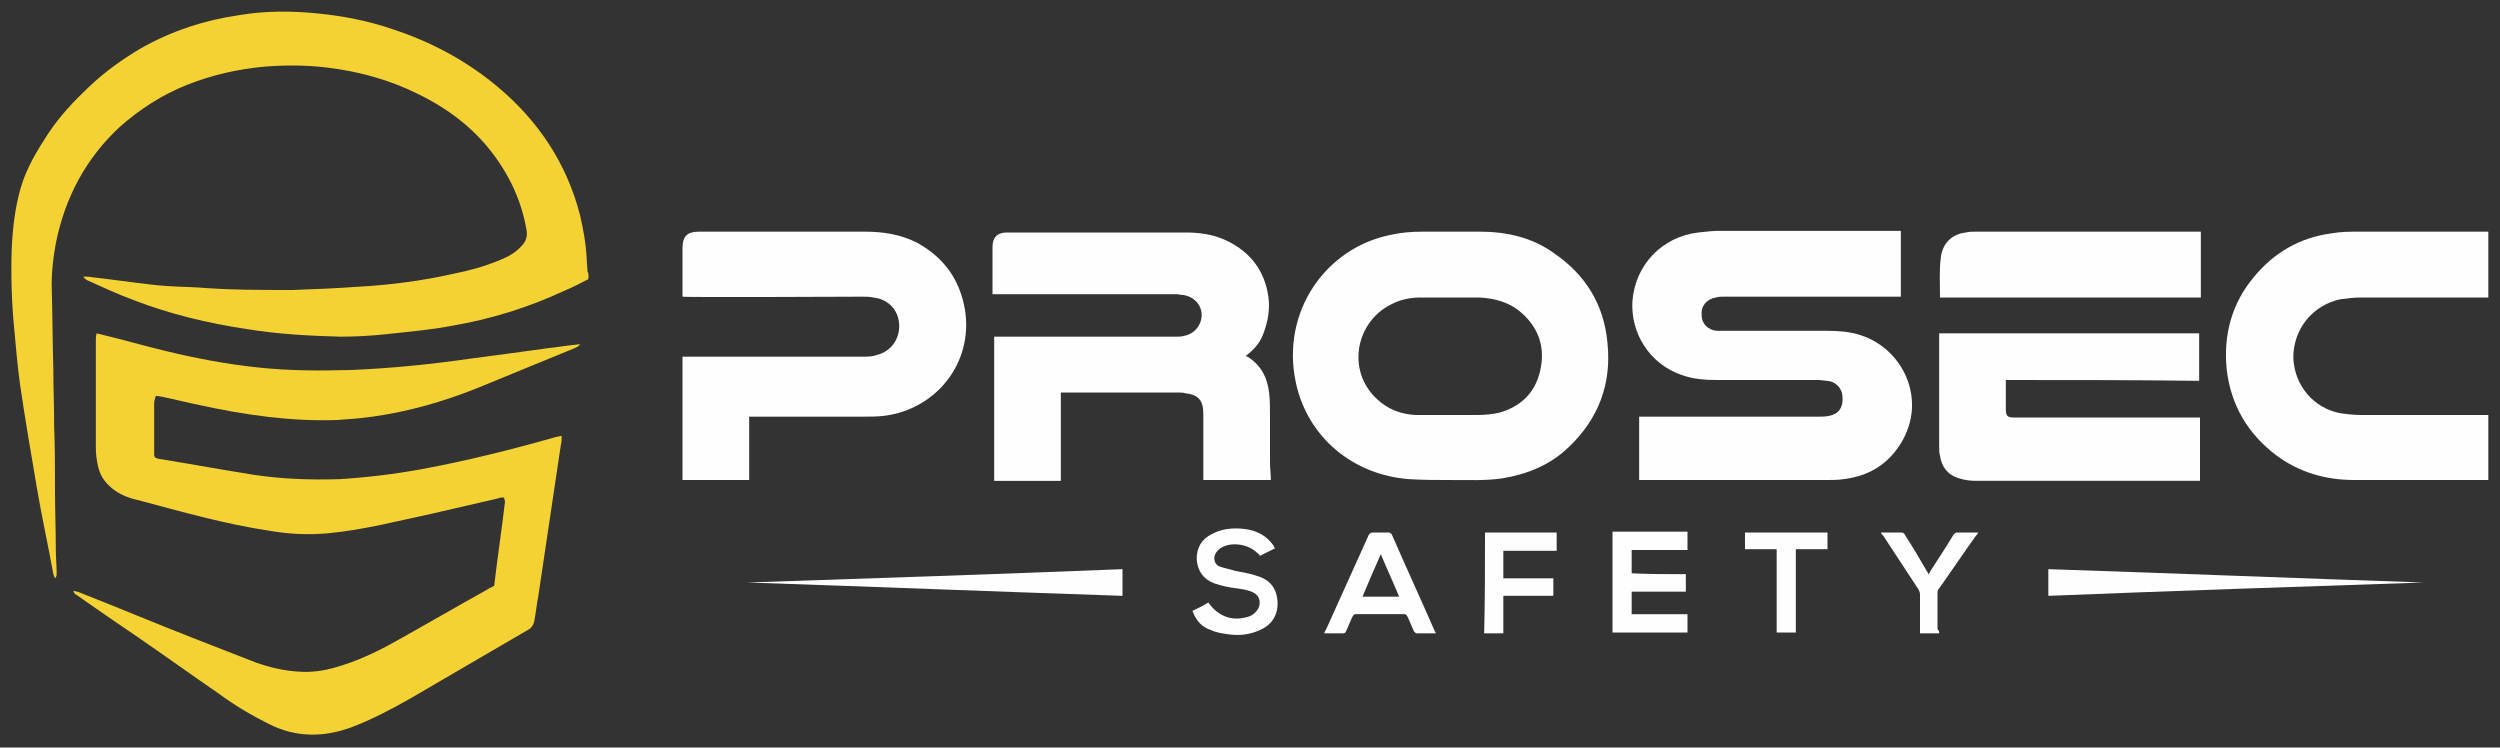
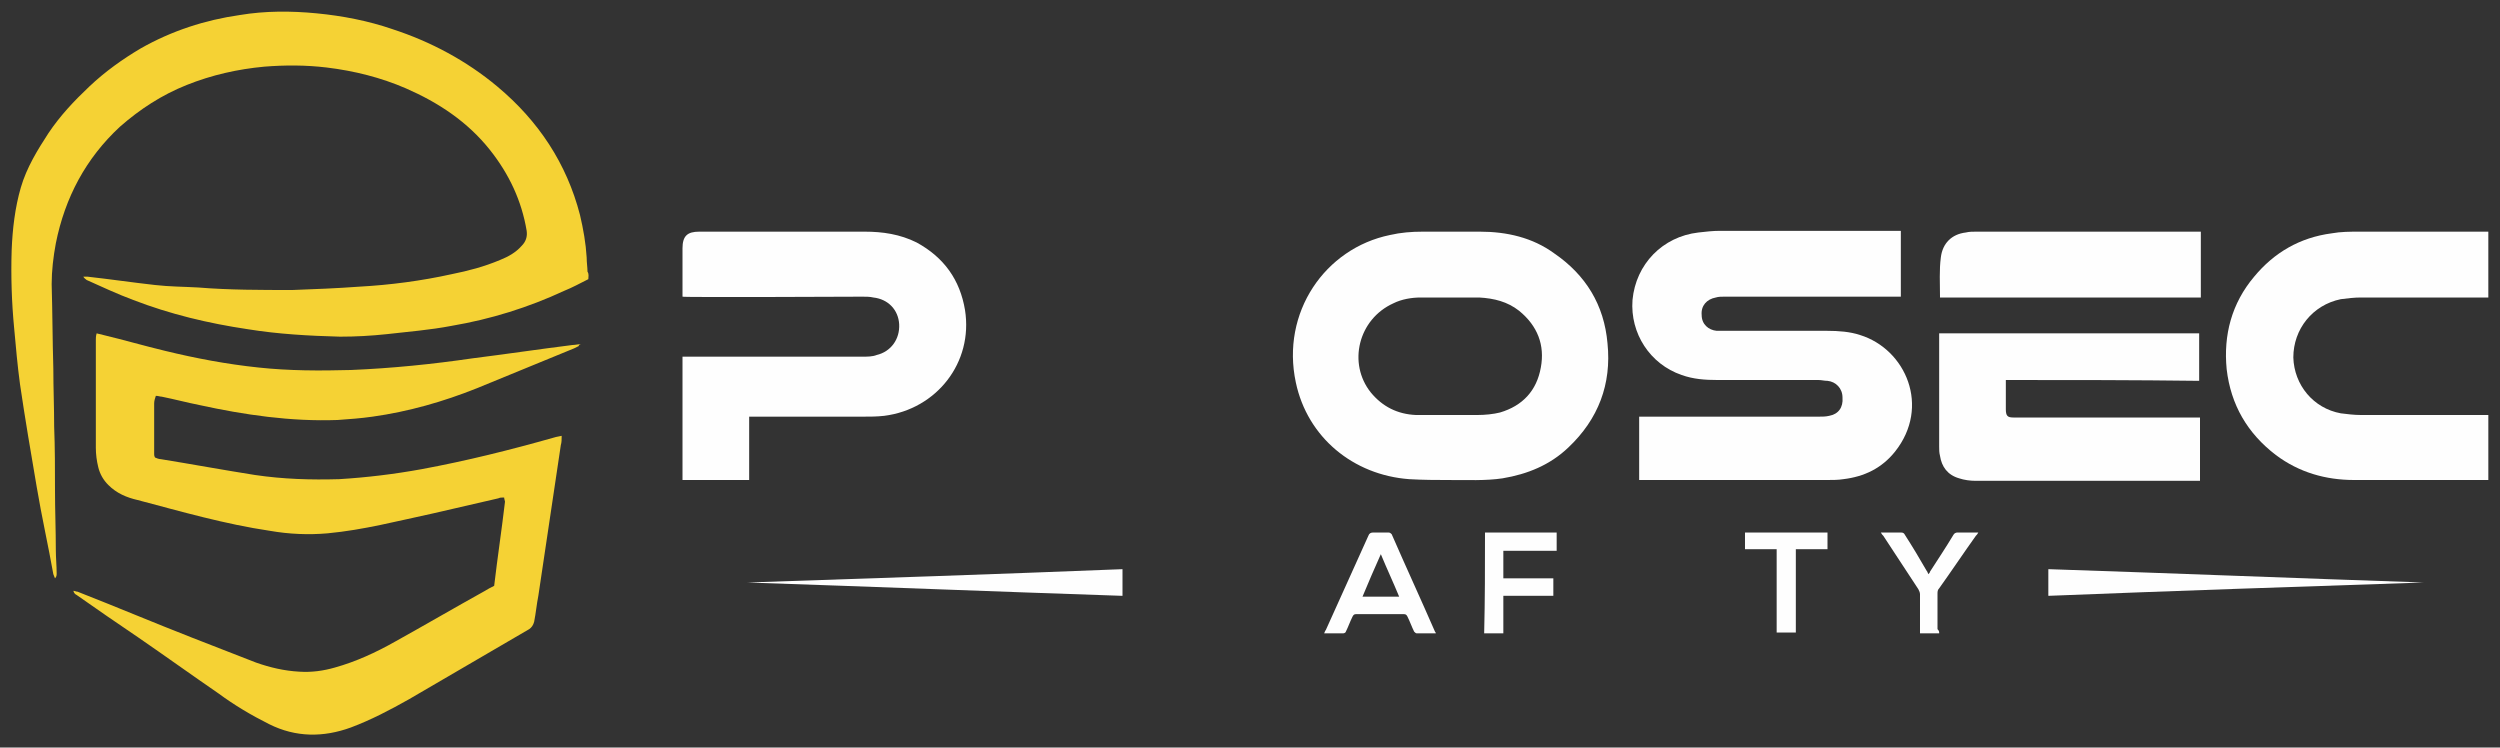
<svg xmlns="http://www.w3.org/2000/svg" id="Capa_1" x="0px" y="0px" viewBox="0 0 300 89.7" style="enable-background:new 0 0 300 89.7;" xml:space="preserve">
  <rect x="0" y="0" width="300" height="89.7" fill="#333333" stroke="none" />
  <style type="text/css">	.st0{display:none;}	.st1{fill:#FEFEFE;}	.st2{fill:#F5D234;}</style>
  <g id="Capa_1_00000039831138083181775000000016849041263175401111_" />
  <g id="Capa_2_00000052077797288742931640000009738337576767208096_">
-     <rect x="-189.1" y="-226.7" class="st0" width="158" height="57" />
-   </g>
+     </g>
  <g id="Capa_3">
    <g>
      <g>
        <g>
          <g>
            <path class="st1" d="M196.7,57.6c0-2.6,0-5.1,0-7.6h21.5c0.4,0,0.9,0,1.3-0.1c1.1-0.2,1.7-1,1.6-2.2c0-1.1-0.8-1.9-1.8-2      c-0.4,0-0.7-0.1-1.1-0.1h-12.1c-1.5,0-2.9-0.1-4.3-0.6c-3.8-1.3-6.2-5-5.9-9c0.4-4.3,3.6-7.6,7.9-8.1c0.9-0.1,1.7-0.2,2.6-0.2      c7.1,0,14.2,0,21.3,0c0.1,0,0.3,0,0.4,0c0,2.6,0,5.2,0,7.9c-0.2,0-0.3,0-0.5,0c-6.9,0-13.8,0-20.7,0c-0.3,0-0.7,0-1,0.1      c-1.1,0.2-1.8,1-1.7,2.1c0,1.1,0.8,1.8,1.8,1.9c-1.4,0,13.2,0,13.3,0c1.3,0,2.7,0.1,3.9,0.5c5.5,1.7,8.5,8.6,4.2,14      c-1.6,2-3.7,3-6.2,3.3c-0.6,0.1-1.3,0.1-1.9,0.1c-7.4,0-14.8,0-22.2,0C197,57.6,196.9,57.6,196.7,57.6z" />
            <path class="st1" d="M173.4,57.6c-0.9,0-2.6,0-4.3-0.1c-6.7-0.5-12.2-5-13.6-11.6c-1.8-8.4,3.5-16.1,11.3-17.7      c1.3-0.3,2.6-0.4,3.9-0.4c2.3,0,4.6,0,6.9,0c3.2,0,6.3,0.7,8.9,2.6c3.8,2.6,6,6.2,6.4,10.8c0.5,4.9-1.1,9.1-4.7,12.5      c-2.2,2.1-4.9,3.2-7.9,3.7C178.3,57.7,176.2,57.6,173.4,57.6z M177.3,49.8c0.9,0,1.9-0.1,2.7-0.3c2.7-0.8,4.4-2.6,4.9-5.4      c0.5-2.7-0.4-5-2.6-6.8c-1.4-1.1-3-1.5-4.8-1.6c-2.3,0-4.7,0-7,0c-1.1,0-2.3,0.2-3.3,0.7c-4.2,1.9-5.5,7.2-2.7,10.7      c1.4,1.7,3.2,2.6,5.4,2.7C171.4,49.8,176.2,49.8,177.3,49.8z" />
-             <path class="st1" d="M119.1,35.3c0-0.2,0-0.3,0-0.5c0-1.6,0-3.3,0-4.9c0-0.1,0-0.2,0-0.3c0-1.1,0.6-1.7,1.7-1.7      c0.1,0,0.3,0,0.4,0c7,0,14.1,0,21.1,0c1.5,0,3.1,0.2,4.5,0.8c2.8,1.2,4.7,3.3,5.3,6.3c0.4,1.8,0.1,3.6-0.6,5.3      c-0.4,1-1.2,1.8-2,2.4c0.1,0.1,0.1,0.1,0.2,0.1c1.6,1,2.4,2.5,2.6,4.4c0.1,0.9,0.1,1.8,0.1,2.7c0,1.9,0,3.7,0,5.6      c0,0.7,0.1,1.4,0.1,2.1c-2.6,0-5.4,0-8.1,0c0,0,0-5.5,0-7.7c0-0.4,0-0.8-0.1-1.2c-0.2-1-1-1.4-2-1.5c-0.3-0.1-0.7-0.1-1-0.1      h-14c0,3.5,0,7,0,10.6c-2.7,0-5.3,0-8,0c0-5.8,0-11.5,0-17.3h21.8c0.3,0,0.7,0,1-0.1c1.2-0.2,2.1-1.3,2.1-2.5s-0.9-2.2-2.2-2.4      c-0.3,0-0.6-0.1-0.9-0.1c-7.1,0-14.2,0-21.3,0C119.5,35.3,119.3,35.3,119.1,35.3z" />
            <path class="st1" d="M89.9,57.6c-2.7,0-5.3,0-8,0c0-4.9,0-9.8,0-14.8c0,0,14.6,0,21.6,0c0.6,0,1.2,0,1.7-0.2      c1.7-0.4,2.8-1.9,2.7-3.7c-0.1-1.7-1.3-3-3.1-3.2c-0.4-0.1-0.9-0.1-1.3-0.1c0,0-21.6,0.1-21.6,0c0-1.8,0-4,0-5.8      c0-1.5,0.6-2,2-2c6.6,0,13.2,0,19.9,0c2.1,0,4.2,0.3,6.2,1.3c3.3,1.8,5.2,4.5,5.8,8.1c1,6.3-3.4,11.9-9.7,12.7      c-0.9,0.1-1.7,0.1-2.6,0.1H89.9C89.9,52.6,89.9,55.1,89.9,57.6z" />
            <path class="st1" d="M298.6,49.8c0,2.6,0,5.2,0,7.8c-0.1,0-0.2,0-0.3,0c-5.3,0-10.5,0-15.8,0c-3.4,0-6.6-0.9-9.4-3      c-3.4-2.6-5.4-6-5.9-10.3c-0.4-4.1,0.6-7.9,3.3-11.1c2.4-2.9,5.5-4.7,9.3-5.2c1.1-0.2,2.2-0.2,3.3-0.2c5,0,10,0,15.1,0      c0.1,0,0.3,0,0.4,0c0,2.6,0,5.2,0,7.9c-0.1,0-0.3,0-0.4,0c-5,0-10,0-14.9,0c-0.8,0-1.6,0.1-2.4,0.2c-3.4,0.7-5.7,3.6-5.7,7      c0.1,3.3,2.4,6.1,5.7,6.7c0.8,0.1,1.6,0.2,2.4,0.2c5,0,9.9,0,14.9,0C298.3,49.8,298.4,49.8,298.6,49.8z" />
            <path class="st1" d="M240.7,45.6c0,0.3,0,0.6,0,0.9c0,0.9,0,1.7,0,2.6c0,0.8,0.2,1,0.9,1c7.3,0,14.6,0,21.9,0      c0.2,0,0.3,0,0.5,0c0,2.6,0,5.1,0,7.6c-0.1,0-0.3,0-0.4,0c-8.8,0-17.7,0-26.5,0c-0.7,0-1.4-0.1-2-0.3c-1.4-0.4-2.1-1.4-2.3-2.7      c-0.1-0.4-0.1-0.7-0.1-1.1c0-4.4,0-8.8,0-13.2c0-0.1,0-0.2,0-0.4c10.4,0,20.8,0,31.2,0c0,1.9,0,3.8,0,5.7      C256.2,45.6,248.5,45.6,240.7,45.6z" />
            <path class="st1" d="M264.1,27.8c0,2.6,0,5.2,0,7.9c-10.4,0-20.9,0-31.3,0c0,0,0,0,0-0.1c0-1.6-0.1-3.2,0.1-4.7      c0.2-1.7,1.3-2.8,3-3c0.4-0.1,0.8-0.1,1.2-0.1c8.9,0,17.7,0,26.6,0C263.8,27.8,263.9,27.8,264.1,27.8z" />
            <path class="st1" d="M89.7,69.9c15-0.5,30-1,45-1.6c0,1.1,0,2.1,0,3.2C119.7,71,104.7,70.4,89.7,69.9L89.7,69.9z" />
            <path class="st1" d="M290.8,69.9c-15,0.5-29.9,1-45,1.6c0-1.1,0-2.1,0-3.2C260.9,68.8,275.9,69.4,290.8,69.9L290.8,69.9z" />
-             <path class="st1" d="M202.3,68.9c0,0.7,0,1.4,0,2.1c-2.2,0-4.3,0-6.5,0c0,0.9,0,1.8,0,2.7c2.2,0,4.5,0,6.7,0c0,0.8,0,1.5,0,2.2      c-3,0-6,0-9,0c0-4,0-8,0-12.1c3,0,6,0,9,0c0,0.7,0,1.4,0,2.2c-2.2,0-4.5,0-6.7,0c0,0.9,0,1.8,0,2.8      C197.9,68.9,200.1,68.9,202.3,68.9z" />
            <path class="st1" d="M172.3,76c-0.8,0-1.5,0-2.3,0c-0.1,0-0.2-0.1-0.3-0.2c-0.3-0.6-0.5-1.2-0.8-1.8c-0.1-0.2-0.2-0.3-0.4-0.3      c-1.9,0-3.9,0-5.8,0c-0.2,0-0.3,0.1-0.4,0.3c-0.3,0.6-0.5,1.2-0.8,1.8c0,0.1-0.2,0.2-0.3,0.2c-0.7,0-1.5,0-2.3,0      c0.1-0.2,0.1-0.3,0.2-0.4c1.7-3.8,3.4-7.5,5.1-11.3c0.1-0.3,0.3-0.4,0.6-0.4c0.6,0,1.2,0,1.8,0c0.2,0,0.3,0.1,0.4,0.2      c1.7,3.9,3.5,7.8,5.2,11.7C172.2,75.8,172.3,75.9,172.3,76z M167.9,71.6c-0.7-1.7-1.5-3.4-2.2-5.1c-0.8,1.8-1.5,3.4-2.2,5.1      C164.9,71.6,166.4,71.6,167.9,71.6z" />
-             <path class="st1" d="M143.1,73.3c0.6-0.3,1.3-0.6,1.9-1c1.2,1.7,2.9,2.3,4.8,1.7c0.3-0.1,0.5-0.2,0.7-0.4      c0.9-0.7,0.9-2-0.1-2.5c-0.6-0.3-1.3-0.4-2-0.5c-0.9-0.1-1.8-0.3-2.7-0.6c-1.3-0.5-2-1.5-2.1-2.9c0-1.4,0.6-2.4,1.8-3      c1.3-0.7,2.7-0.8,4.1-0.6c0.8,0.1,1.6,0.4,2.3,0.9c0.5,0.4,0.9,0.8,1.2,1.4c-0.6,0.3-1.2,0.6-1.8,0.9c-0.1-0.1-0.2-0.3-0.4-0.4      c-1-1-3-1.3-4.2-0.6c-0.2,0.1-0.3,0.2-0.5,0.4c-0.6,0.6-0.5,1.6,0.3,1.9c0.6,0.2,1.2,0.3,1.8,0.5c0.9,0.2,1.8,0.3,2.6,0.6      c1.1,0.3,1.9,0.9,2.3,2c0.5,1.6,0.2,3.6-1.9,4.5c-1.3,0.6-2.6,0.7-3.9,0.5c-0.7-0.1-1.4-0.2-2-0.5      C144.3,75.3,143.5,74.5,143.1,73.3z" />
            <path class="st1" d="M178.2,63.9c2.9,0,5.8,0,8.6,0c0,0.7,0,1.4,0,2.2c-2.1,0-4.2,0-6.4,0c0,1.1,0,2.2,0,3.3c2,0,4,0,6,0      c0,0.7,0,1.4,0,2.1c-2,0-4,0-6,0c0,1.5,0,3,0,4.5c-0.8,0-1.5,0-2.3,0C178.2,72,178.2,68,178.2,63.9z" />
            <path class="st1" d="M232.7,76c-0.8,0-1.5,0-2.3,0c0-0.1,0-0.3,0-0.4c0-1.4,0-2.9,0-4.3c0-0.2-0.1-0.4-0.2-0.6      c-1.4-2.1-2.8-4.3-4.2-6.4c-0.1-0.1-0.2-0.2-0.3-0.4c0.2,0,0.3,0,0.4,0c0.7,0,1.4,0,2,0c0.3,0,0.4,0.1,0.5,0.3      c0.9,1.4,1.8,2.9,2.6,4.3c0.1,0.1,0.1,0.2,0.2,0.4c0.1-0.1,0.2-0.2,0.2-0.3c0.9-1.4,1.9-2.9,2.8-4.4c0.1-0.2,0.3-0.3,0.5-0.3      c0.7,0,1.4,0,2.1,0c0.1,0,0.2,0,0.4,0c-0.1,0.2-0.2,0.3-0.3,0.4c-1.5,2.1-2.9,4.2-4.4,6.3c-0.2,0.2-0.2,0.4-0.2,0.7      c0,1.4,0,2.8,0,4.2C232.7,75.7,232.7,75.8,232.7,76z" />
            <path class="st1" d="M209.4,63.9c3.3,0,6.6,0,9.9,0c0,0.7,0,1.3,0,2c-1.2,0-2.5,0-3.8,0c0,3.4,0,6.7,0,10c-0.8,0-1.5,0-2.3,0      c0-3.3,0-6.6,0-10c-1.3,0-2.5,0-3.8,0C209.4,65.3,209.4,64.6,209.4,63.9z" />
          </g>
        </g>
        <g>
          <g>
            <path class="st2" d="M69.5,41.5c-0.2,0.1-0.4,0.2-0.6,0.3c-3.9,1.6-7.8,3.2-11.7,4.8c-4,1.6-8.2,2.8-12.5,3.4      c-1.4,0.2-2.8,0.3-4.2,0.4c-5.6,0.2-11.1-0.6-16.6-1.8c-1.5-0.3-3-0.7-4.5-1c-0.2,0-0.4-0.1-0.7-0.1c-0.1,0.3-0.2,0.6-0.2,0.9      c0,2,0,4.1,0,6.1c0,0.1,0,0.2,0.1,0.4c0.2,0.1,0.5,0.2,0.7,0.2c3.7,0.6,7.5,1.3,11.3,1.9c3.4,0.5,6.7,0.6,10.1,0.5      c3.3-0.2,6.6-0.6,9.9-1.2c5.4-1,10.6-2.3,15.9-3.8c0.3-0.1,0.5-0.1,0.9-0.2c0,0.4,0,0.8-0.1,1.1c-0.9,6.1-1.8,12.1-2.7,18.1      c-0.2,1-0.3,2.1-0.5,3.1c-0.1,0.4-0.3,0.7-0.6,0.9c-4.8,2.8-9.6,5.6-14.4,8.4c-2.3,1.3-4.6,2.5-7,3.4c-3.3,1.2-6.6,1.2-9.8-0.4      c-2.2-1.1-4.2-2.3-6.1-3.7c-3.2-2.2-6.4-4.5-9.6-6.7c-2.5-1.7-5-3.4-7.4-5.1c-0.2-0.1-0.3-0.2-0.4-0.5C9,70.9,9.1,71,9.3,71      c4.6,1.8,9.1,3.7,13.7,5.5c2.6,1,5.1,2,7.7,3c1.7,0.6,3.4,1,5.2,1.1c1.5,0.1,2.9-0.1,4.3-0.5c2.5-0.7,4.9-1.8,7.2-3.1      c3.6-2,7.2-4.1,10.8-6.1c0.3-0.2,0.7-0.4,1.1-0.6c0.4-3.4,0.9-6.7,1.3-10.1c0-0.1-0.1-0.3-0.1-0.5c-0.3,0-0.5,0-0.7,0.1      c-2.6,0.6-5.2,1.2-7.8,1.8c-4.2,0.9-8.4,2-12.7,2.4c-2.3,0.2-4.6,0.1-6.9-0.3C27,62.9,21.8,61.4,16.5,60      c-1.3-0.3-2.5-0.8-3.5-1.8c-0.6-0.6-1-1.3-1.2-2.1s-0.3-1.6-0.3-2.4c0-4.3,0-8.6,0-12.9c0-0.2,0-0.5,0.1-0.8      c0.3,0.1,0.5,0.1,0.8,0.2c2.5,0.6,4.9,1.3,7.4,1.9c3.7,0.9,7.4,1.6,11.2,2c3.7,0.4,7.4,0.4,11.1,0.3c4.9-0.2,9.8-0.7,14.6-1.4      c4-0.5,8-1.1,12-1.6c0.3,0,0.7-0.1,1-0.1C69.4,41.4,69.4,41.5,69.5,41.5z" />
            <path class="st2" d="M70.6,33.5c-1,0.5-1.9,1-2.9,1.4c-4.3,2-8.8,3.4-13.5,4.2c-2.6,0.5-5.2,0.7-7.8,1      c-1.9,0.2-3.7,0.3-5.6,0.3c-3.7-0.1-7.4-0.3-11.1-0.9C25,38.8,20.4,37.7,16,36c-1.9-0.7-3.8-1.6-5.6-2.4      c-0.1-0.1-0.3-0.2-0.4-0.4c0.2,0,0.4,0,0.5,0c2.7,0.3,5.4,0.7,8.1,1c1.7,0.2,3.5,0.2,5.2,0.3c3.7,0.3,7.5,0.3,11.3,0.3      c2.7-0.1,5.3-0.2,8-0.4c3.7-0.2,7.5-0.7,11.1-1.5c2-0.4,3.9-0.9,5.8-1.7c1-0.4,1.9-0.9,2.6-1.7c0.5-0.5,0.7-1.1,0.6-1.8      c-0.6-3.6-2.1-6.8-4.4-9.7c-2.7-3.4-6.2-5.7-10.1-7.4c-3-1.3-6.2-2.1-9.5-2.5c-2.5-0.3-5-0.3-7.5-0.1c-3.2,0.3-6.3,1-9.3,2.2      s-5.6,2.9-8,5c-4.1,3.8-6.6,8.5-7.7,14c-0.3,1.6-0.5,3.3-0.5,4.9c0.1,3.4,0.1,6.7,0.2,10.1c0,2.3,0.1,4.7,0.1,7      c0.1,2.5,0.1,5.1,0.1,7.6c0,2.4,0.1,4.8,0.1,7.2c0,0.9,0.1,1.9,0.1,2.8c0,0.2,0,0.4-0.2,0.6c-0.1-0.2-0.1-0.3-0.2-0.5      C5.8,65.5,5,62,4.4,58.4c-0.7-4.1-1.4-8.2-2-12.3c-0.3-2.2-0.5-4.5-0.7-6.7c-0.3-3.1-0.4-6.3-0.3-9.4c0.1-2.5,0.4-5.1,1.1-7.5      s2-4.5,3.3-6.5c1.4-2.1,3.1-3.9,4.9-5.6c1.9-1.8,4-3.3,6.2-4.6c3.7-2.1,7.7-3.4,11.9-4c3-0.5,6.1-0.5,9.2-0.2s6.2,0.9,9.1,1.9      C51.7,5,56,7.3,59.7,10.4c4.9,4.1,8.3,9.2,9.9,15.4c0.4,1.7,0.7,3.4,0.8,5.1c0,0.6,0.1,1.2,0.1,1.7      C70.7,32.9,70.6,33.2,70.6,33.5z" />
          </g>
        </g>
      </g>
    </g>
  </g>
</svg>